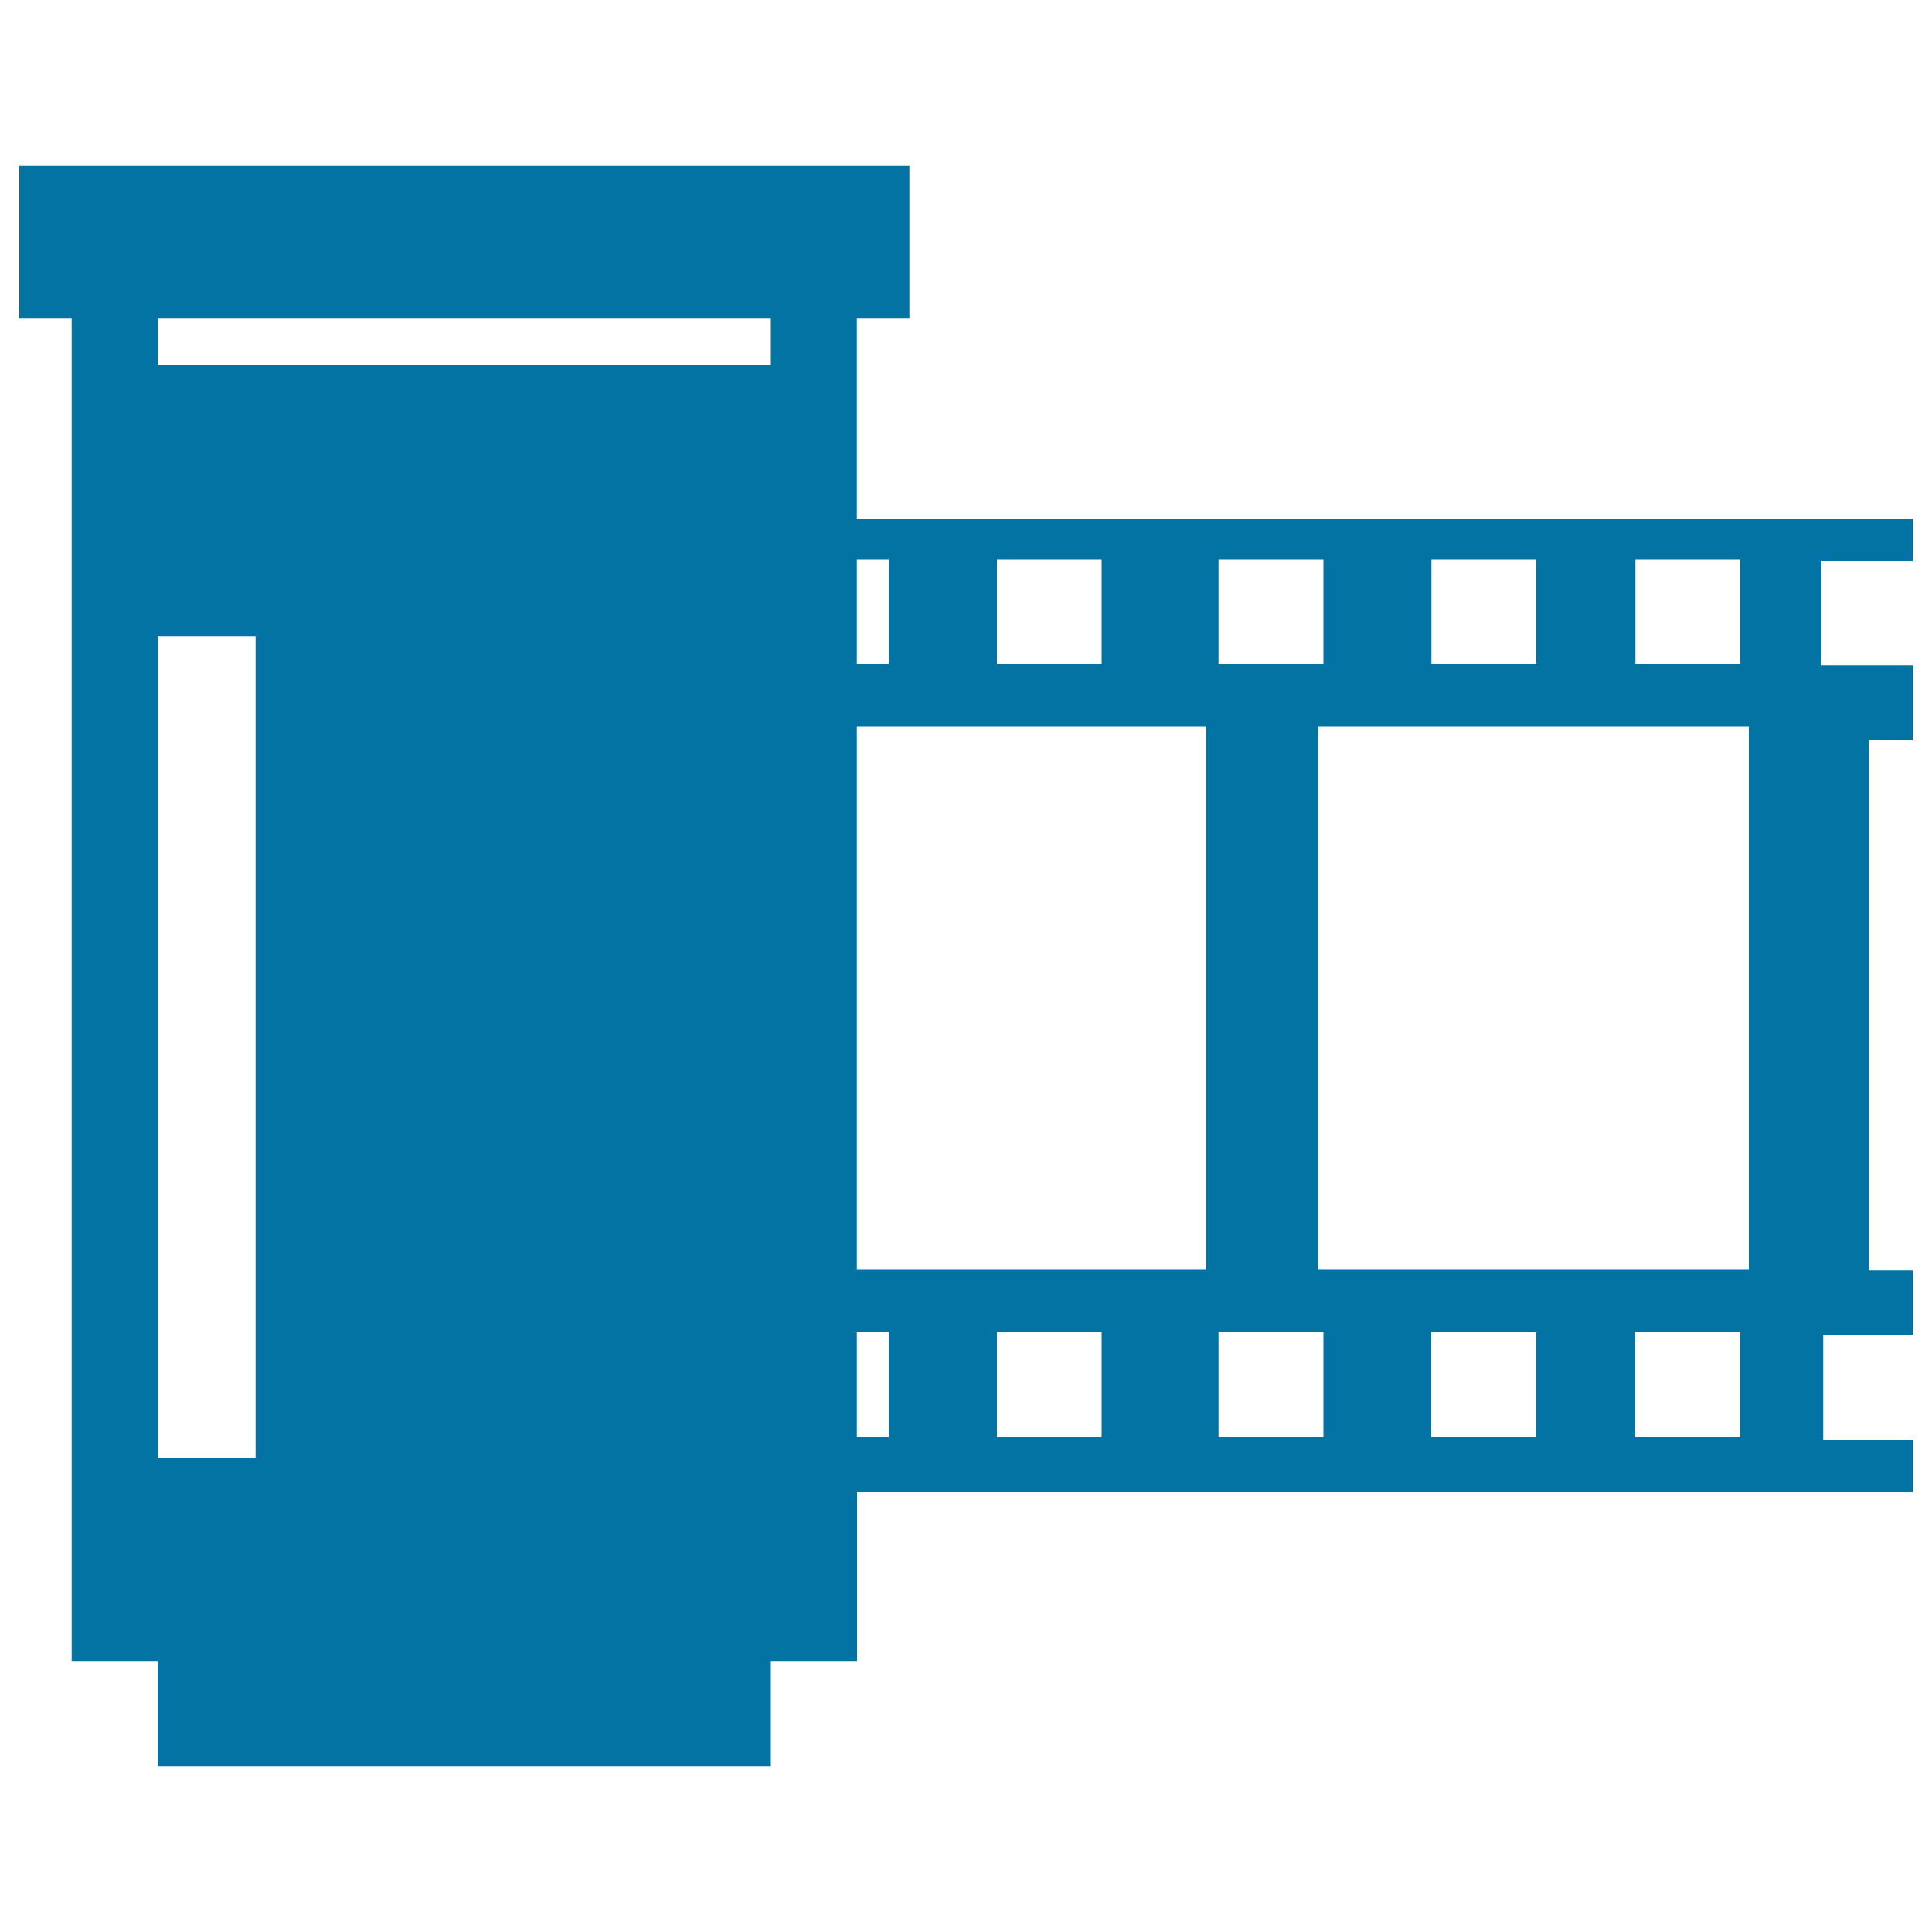
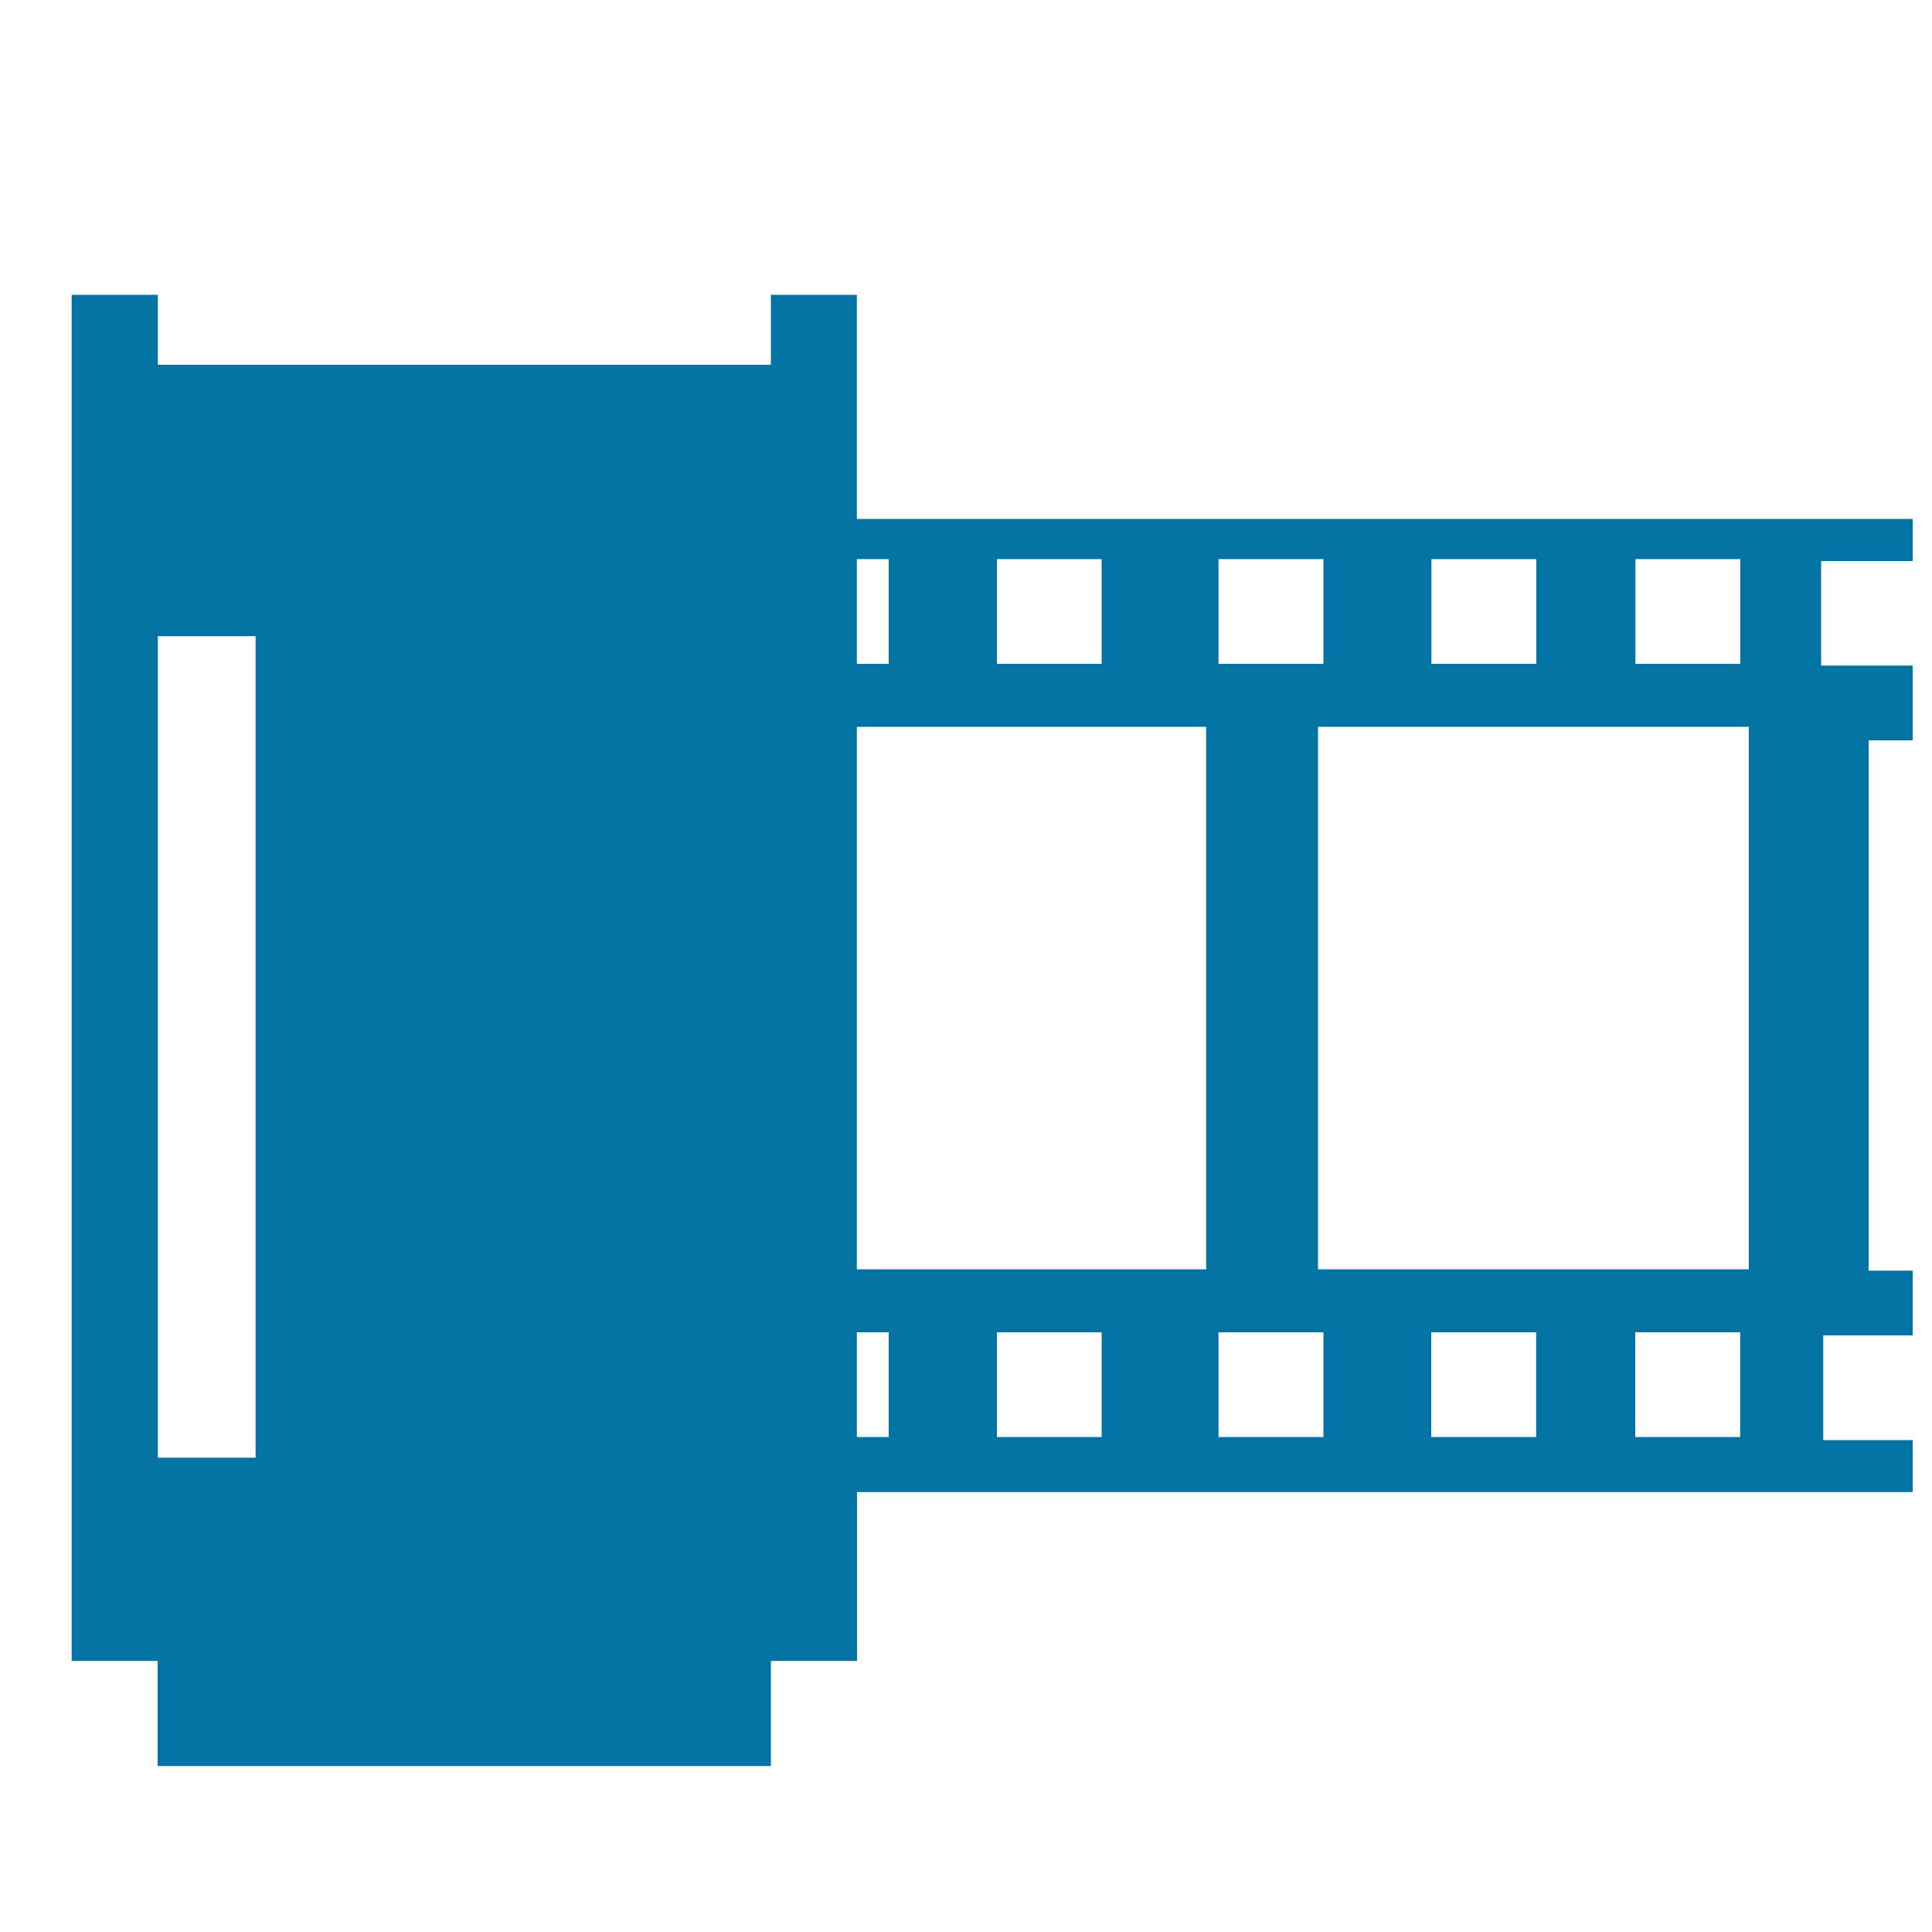
<svg xmlns="http://www.w3.org/2000/svg" viewBox="0 0 1000 1000" style="fill:#0273a2">
  <title>Film Roll SVG icon</title>
  <g>
-     <path d="M990,290.4v-21.8h-36.4h-33.4H443.5v-116H399v36.2H81.7v-36.2H37.1v707.1h44.5v54.4H399v-54.4h44.6v-87.4h476.6h33.4H990v-26.9h-46.3v-54.2H990v-33.5h-22.8V383.2H990v-38.7h-47.4v-54.1L990,290.4L990,290.4z M846.5,289.4h54.3v54.2h-54.3V289.4z M740.9,289.4h54.3v54.2h-54.3V289.4z M630.7,289.4H685v54.2h-54.3V289.4z M516,289.4h54.2v54.2H516V289.4z M460,289.4v54.2h-16.5v-54.2H460z M81.7,329.3h50.6v425.2H81.7V329.3z M460,743.8h-16.5v-54.2H460V743.8z M570.2,743.8H516v-54.2h54.2V743.8z M624.3,657H443.5V376.2h180.8V657z M685,743.8h-54.3v-54.2H685V743.8z M795.1,743.8h-54.3v-54.2h54.3V743.8z M900.7,743.8h-54.3v-54.2h54.3V743.8z M905.2,657h-223V376.2h223V657z" />
-     <rect x="10" y="85.9" width="460.7" height="79" />
+     <path d="M990,290.4v-21.8h-36.4h-33.4H443.5v-116H399v36.2H81.7v-36.2H37.1v707.1h44.5v54.4H399v-54.4h44.6v-87.4h476.6h33.4H990v-26.9h-46.3v-54.2H990v-33.5h-22.8V383.2H990v-38.7h-47.4v-54.1L990,290.4L990,290.4z M846.5,289.4h54.3v54.2h-54.3V289.4z M740.9,289.4h54.3v54.2h-54.3V289.4z M630.7,289.4H685v54.2h-54.3V289.4z M516,289.4h54.2v54.2H516V289.4z M460,289.4v54.2h-16.5v-54.2H460z M81.7,329.3h50.6v425.2H81.7V329.3z M460,743.8h-16.5v-54.2H460V743.8z M570.2,743.8H516v-54.2h54.2V743.8z M624.3,657H443.5V376.2h180.8V657z M685,743.8h-54.3v-54.2H685z M795.1,743.8h-54.3v-54.2h54.3V743.8z M900.7,743.8h-54.3v-54.2h54.3V743.8z M905.2,657h-223V376.2h223V657z" />
  </g>
</svg>